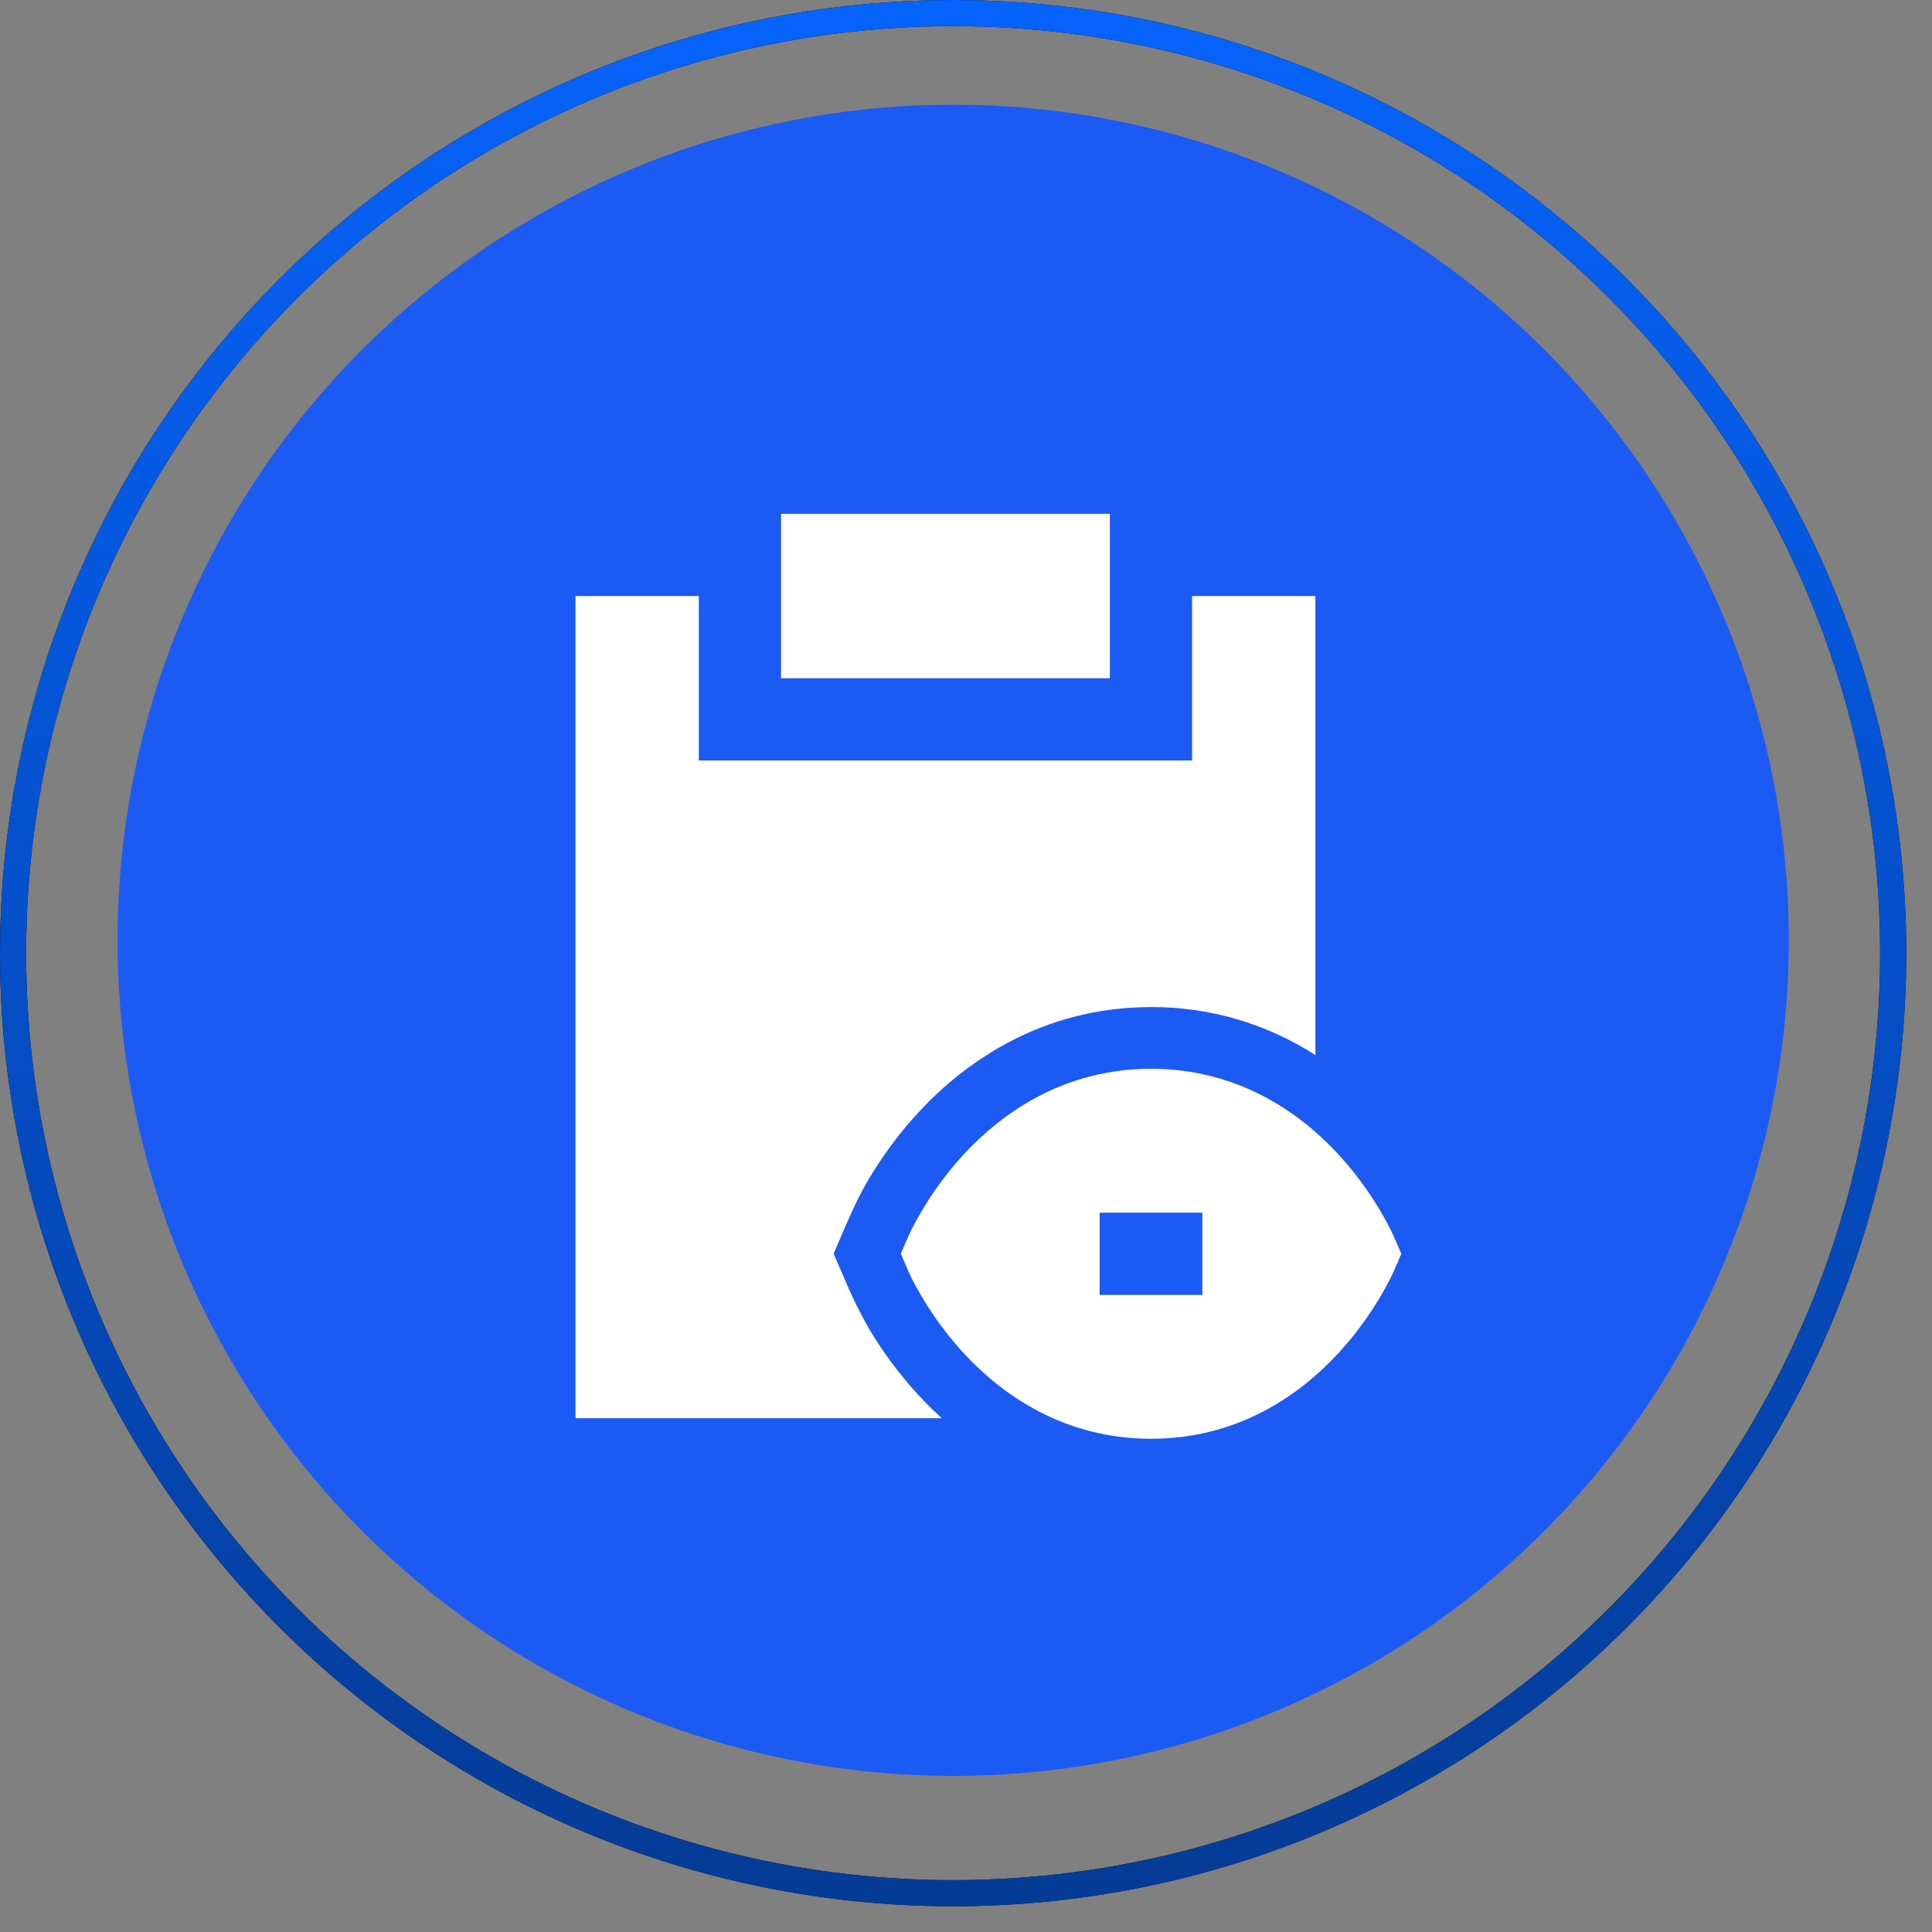
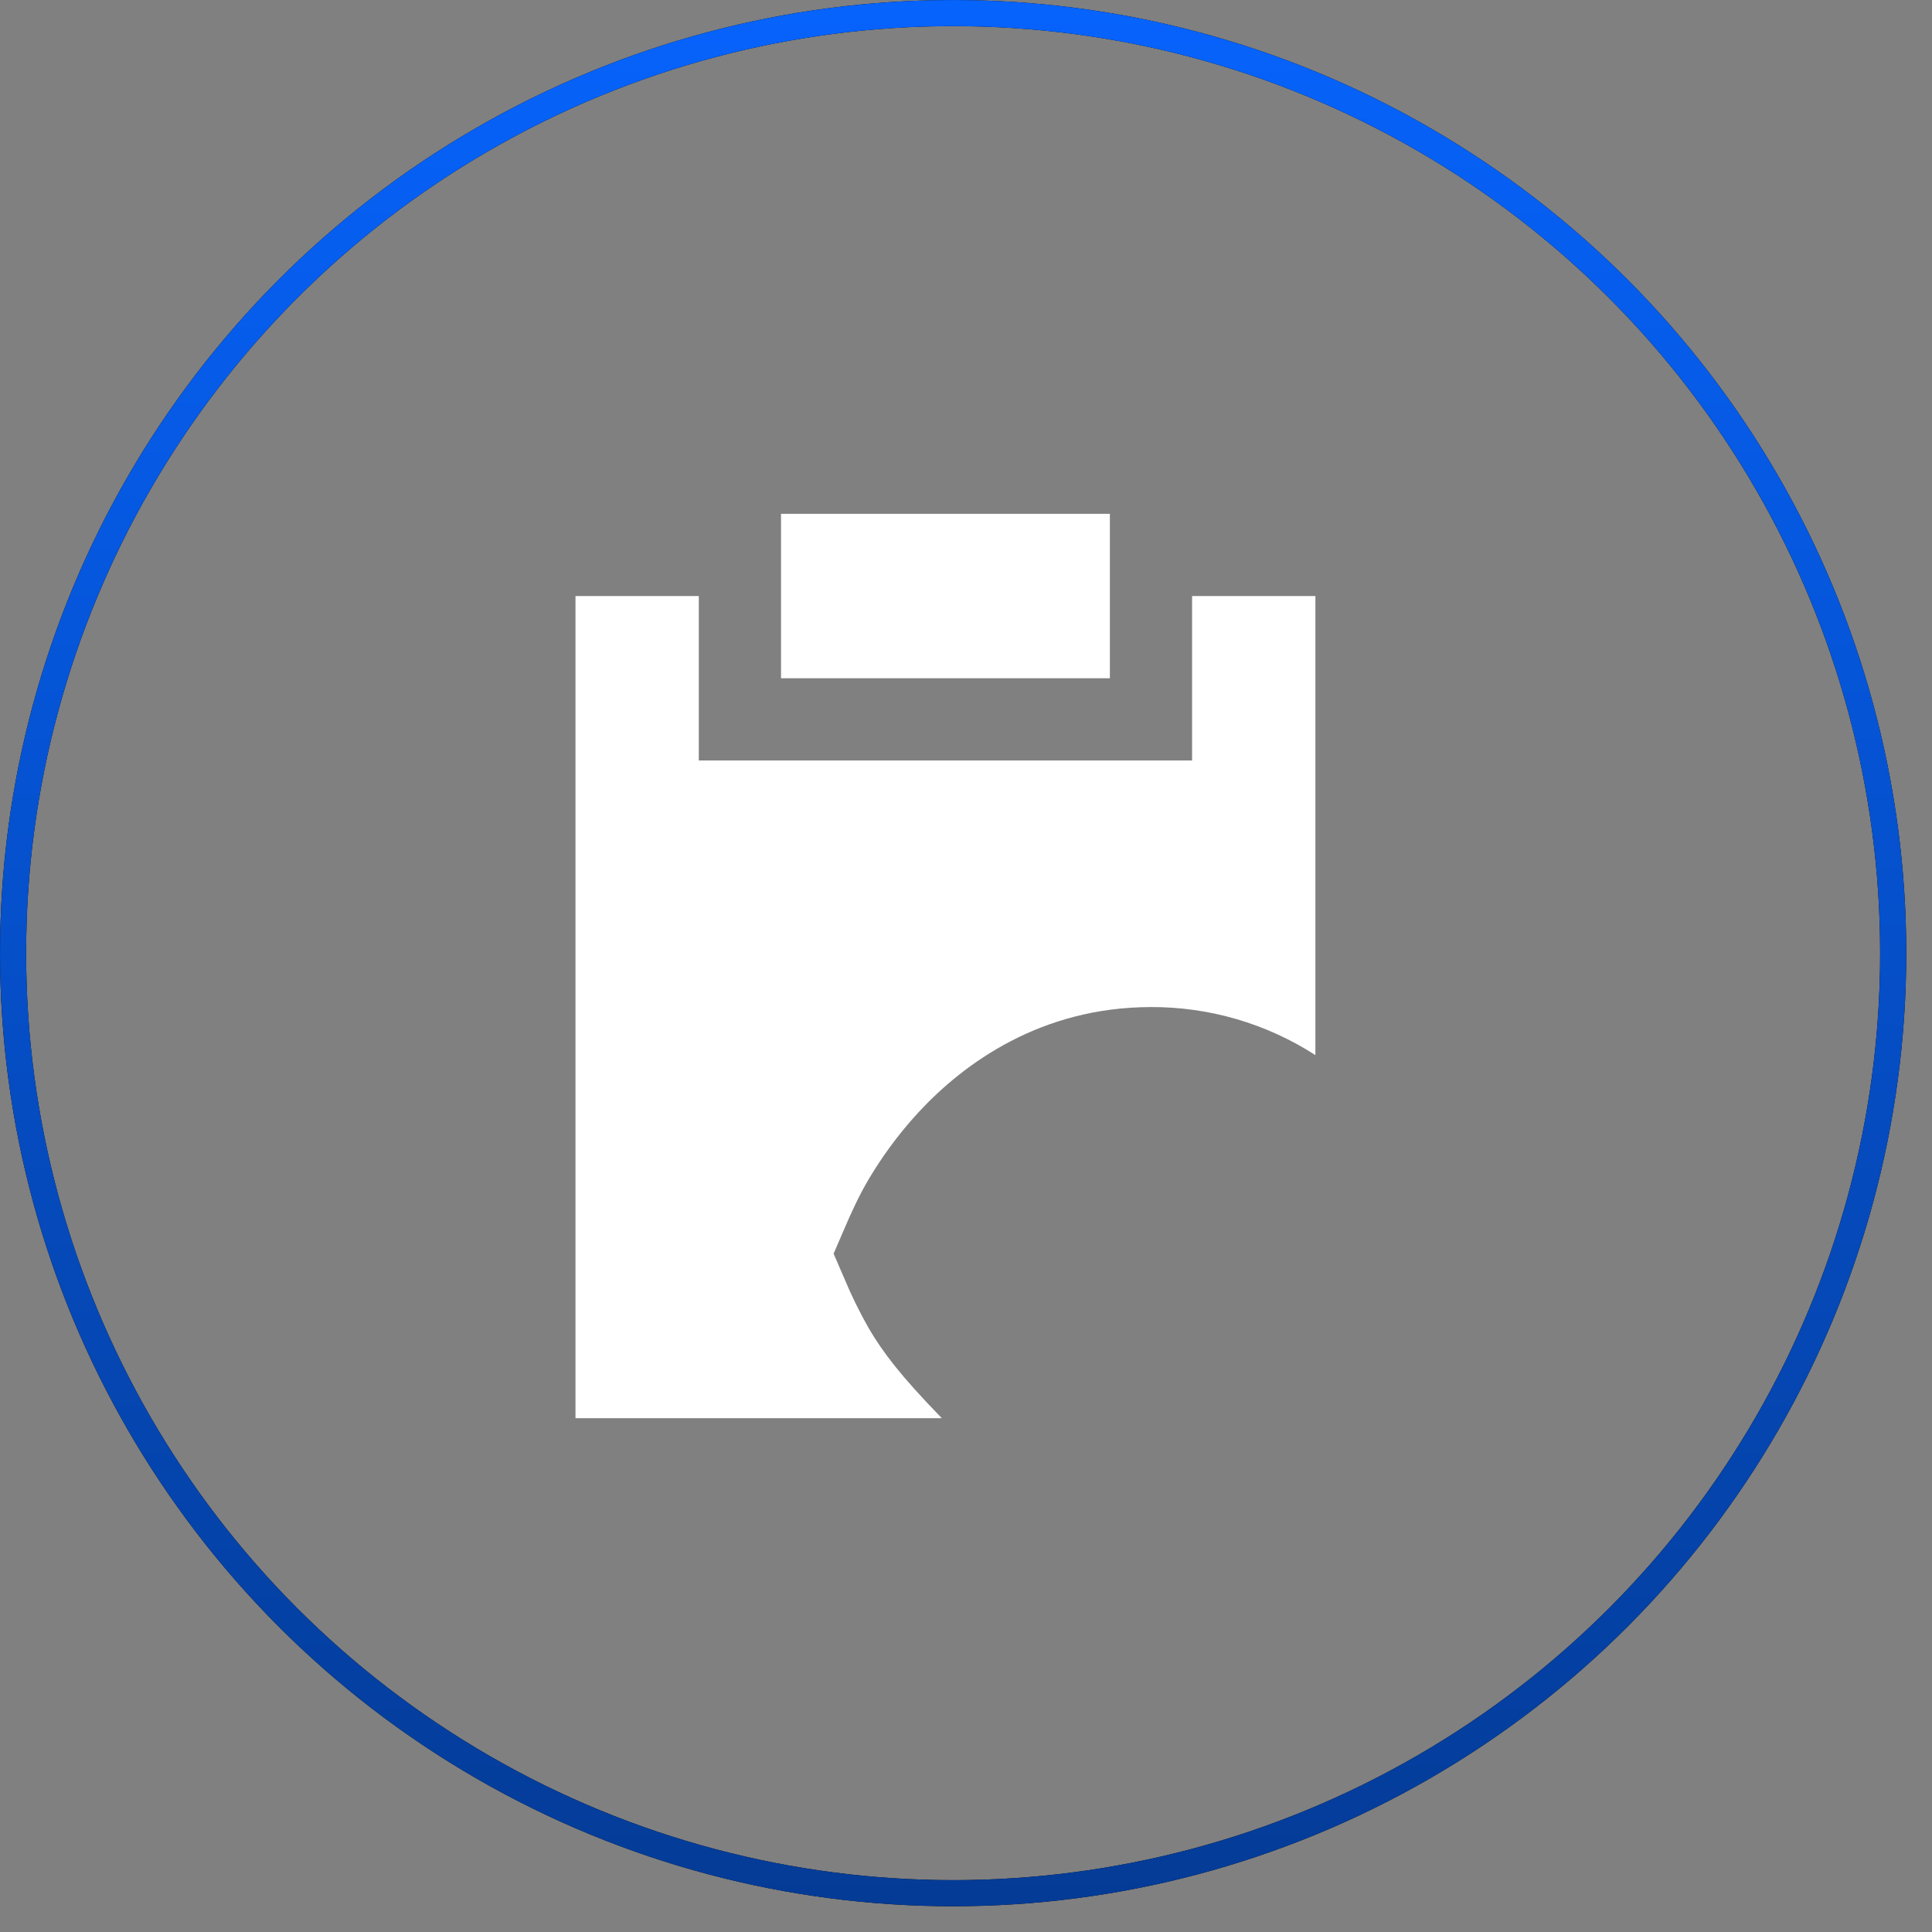
<svg xmlns="http://www.w3.org/2000/svg" width="47" height="47" viewBox="0 0 47 47" fill="none">
  <rect x="0" y="0" width="47" height="47" fill="#808080" stroke="none" />
-   <circle cx="23.188" cy="22.875" r="20.328" fill="#1C5AF4" />
  <circle cx="23.187" cy="23.187" r="22.869" stroke="black" stroke-width="0.635" />
  <circle cx="23.187" cy="23.187" r="22.869" stroke="url(#paint0_linear_5985_86470)" stroke-width="0.635" />
  <path d="M27 12.5H19V16.5H27V12.5Z" fill="white" />
-   <path d="M17 14.5H14V34.5H22.911C22.717 34.325 22.532 34.141 22.354 33.95C21.894 33.452 21.487 32.907 21.14 32.324C20.914 31.927 20.712 31.516 20.537 31.094L20.279 30.498L20.536 29.903C20.706 29.508 20.893 29.09 21.14 28.675C21.402 28.235 21.8 27.646 22.354 27.049C23.461 25.857 25.328 24.502 27.998 24.499C29.417 24.493 30.807 24.899 32 25.668V14.5H29V18.5H17V14.5Z" fill="white" />
-   <path d="M32.548 28.07C31.618 27.068 30.121 26 28.001 26C25.882 26.002 24.385 27.07 23.455 28.071C22.948 28.621 22.518 29.237 22.178 29.903C22.12 30.024 22.065 30.146 22.013 30.269L21.914 30.501L22.014 30.732C22.061 30.845 22.116 30.972 22.178 31.098C22.518 31.764 22.948 32.381 23.455 32.931C24.385 33.933 25.882 35.001 28.002 35.001C30.122 35.001 31.618 33.933 32.548 32.931C33.055 32.381 33.485 31.764 33.825 31.098C33.888 30.972 33.942 30.845 33.99 30.732L34.09 30.501L33.99 30.269C33.939 30.146 33.883 30.024 33.825 29.904C33.485 29.237 33.055 28.62 32.548 28.07ZM29.25 29.501V31.501H26.75V29.501H29.25Z" fill="white" />
+   <path d="M17 14.5H14V34.5H22.911C21.894 33.452 21.487 32.907 21.14 32.324C20.914 31.927 20.712 31.516 20.537 31.094L20.279 30.498L20.536 29.903C20.706 29.508 20.893 29.09 21.14 28.675C21.402 28.235 21.8 27.646 22.354 27.049C23.461 25.857 25.328 24.502 27.998 24.499C29.417 24.493 30.807 24.899 32 25.668V14.5H29V18.5H17V14.5Z" fill="white" />
  <defs>
    <linearGradient id="paint0_linear_5985_86470" x1="23.187" y1="0" x2="23.187" y2="46.374" gradientUnits="userSpaceOnUse">
      <stop stop-color="#0663FC" />
      <stop offset="1" stop-color="#043B96" />
    </linearGradient>
  </defs>
</svg>